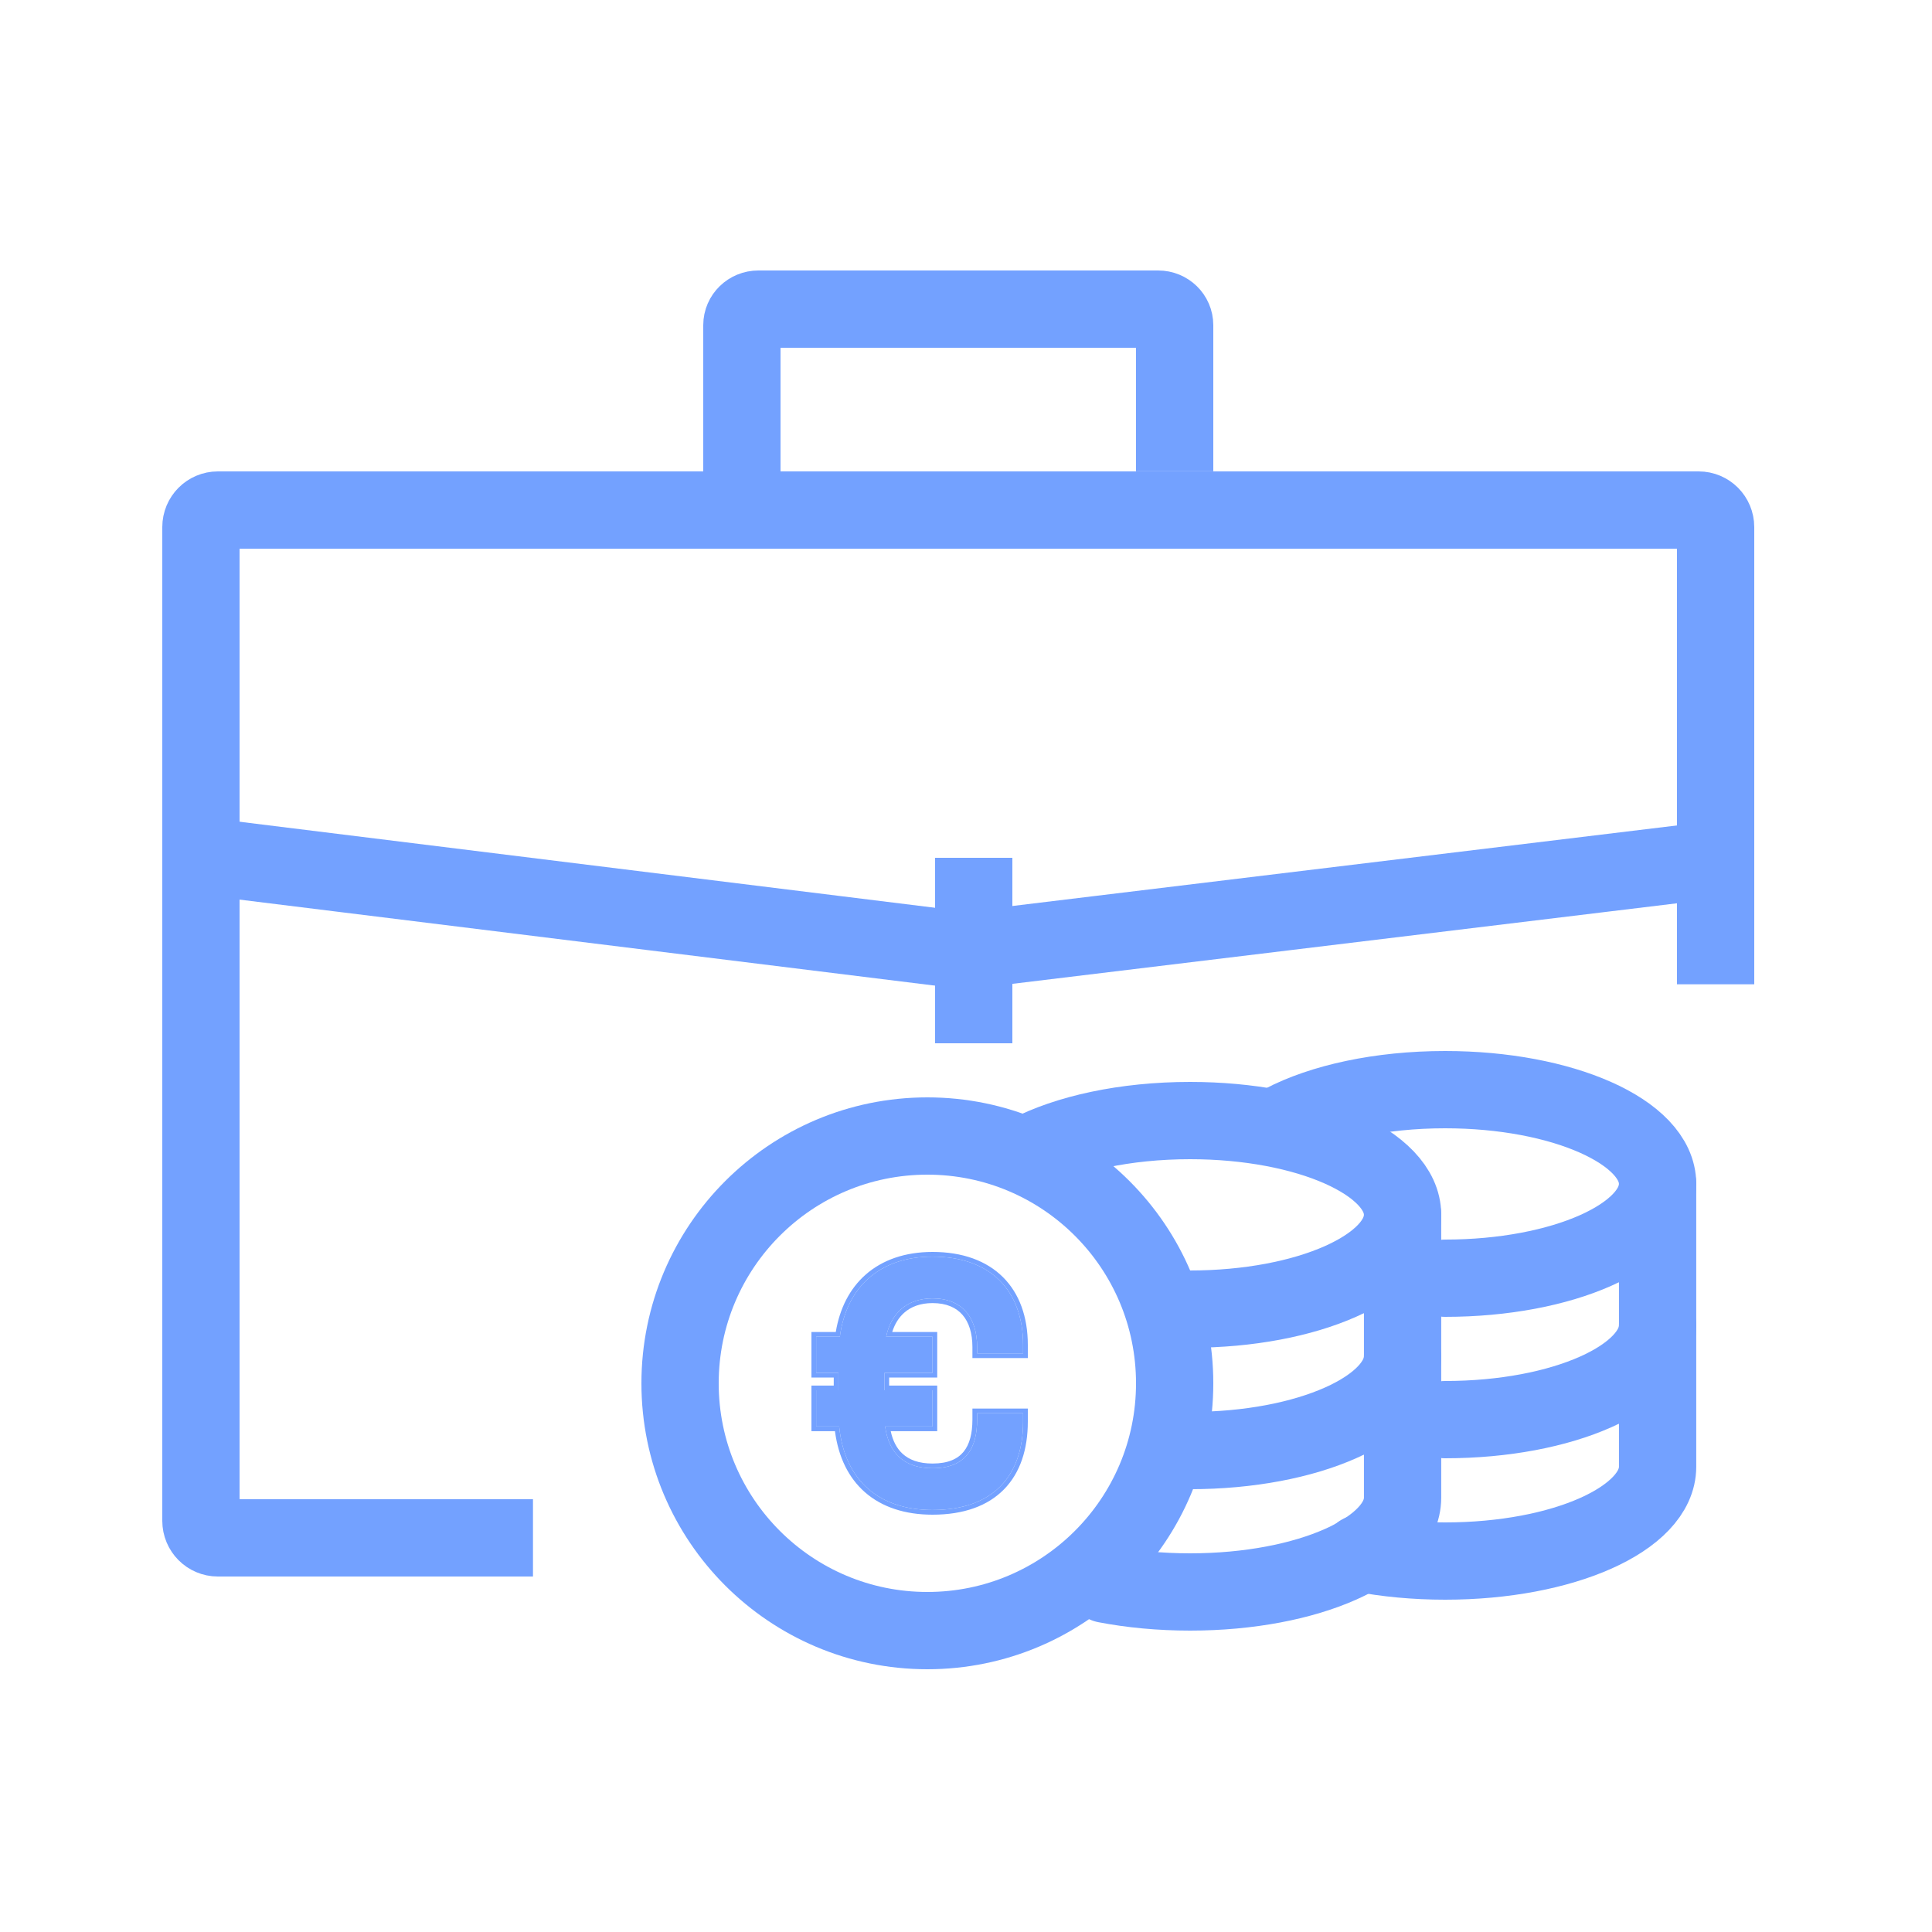
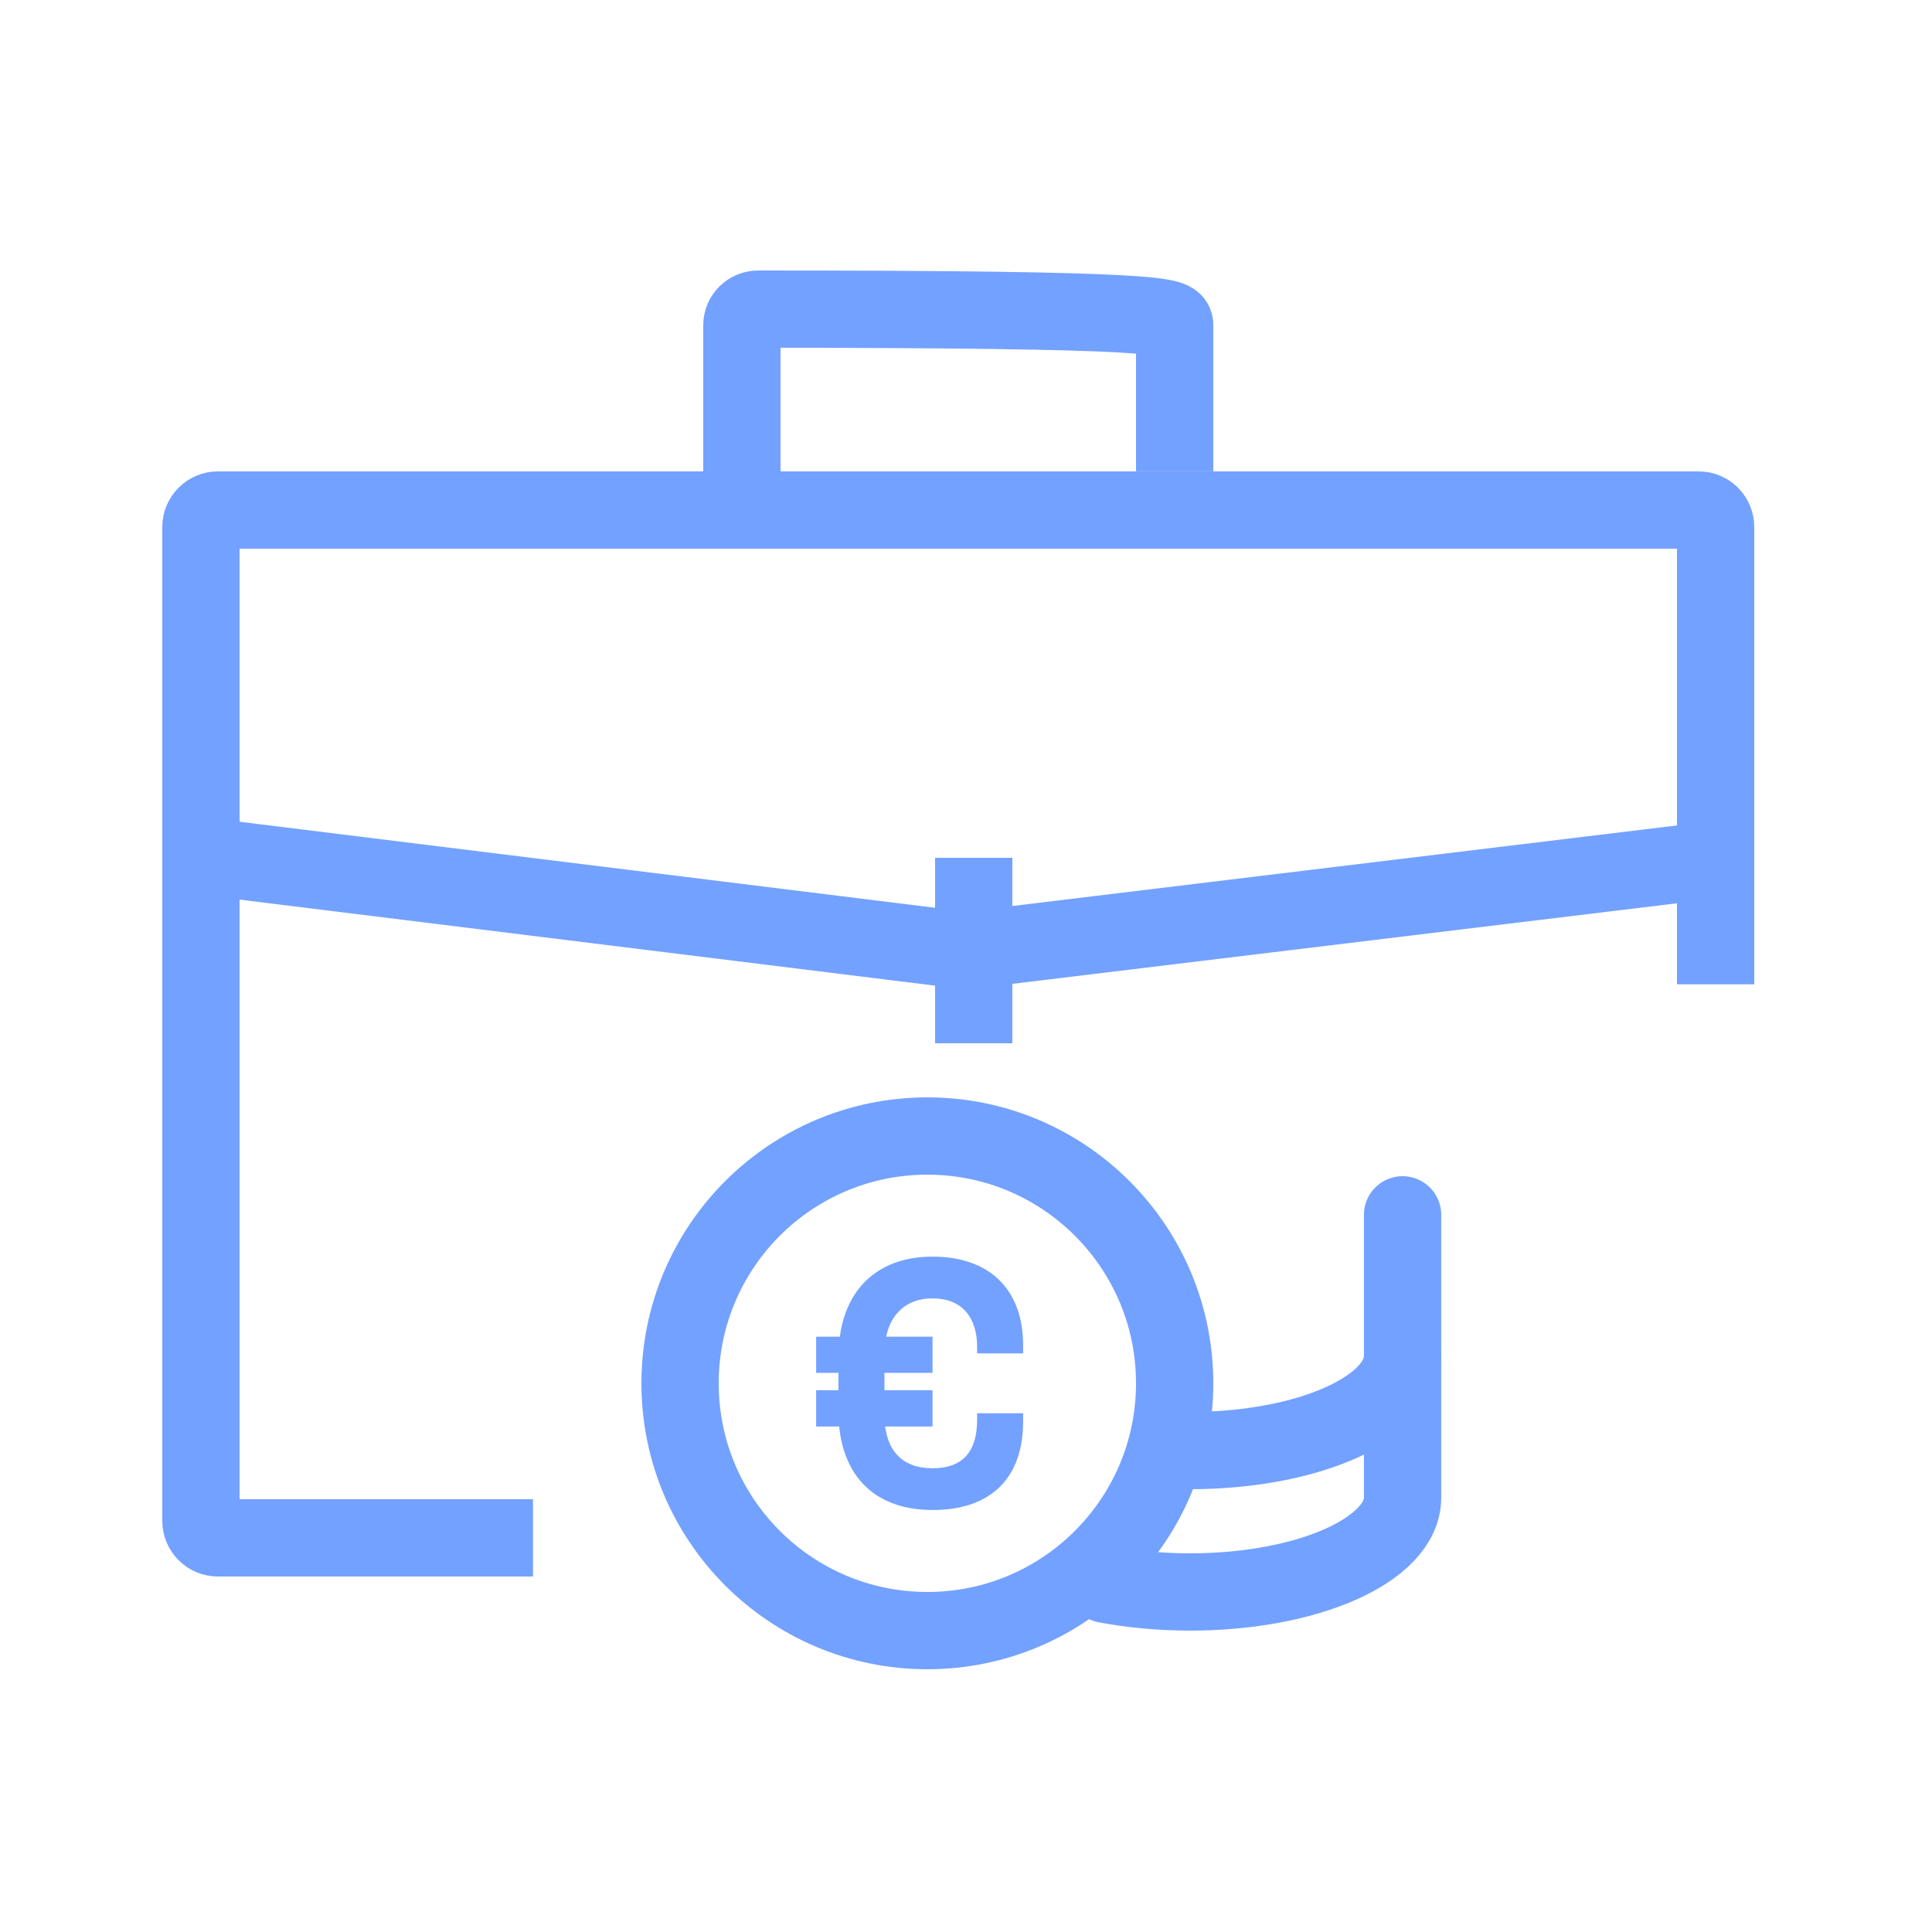
<svg xmlns="http://www.w3.org/2000/svg" width="250" height="250" viewBox="0 0 250 250" fill="none">
  <path d="M68.968 199H28.191C26.98 199 26 198.014 26 196.794V68.206C26 66.986 26.98 66 28.191 66H219.809C221.02 66 222 66.986 222 68.206V127.367" stroke="#73A1FF" stroke-width="10" stroke-miterlimit="10" />
  <path d="M28 111L125 123L224 111" stroke="#73A1FF" stroke-width="10" stroke-miterlimit="10" />
  <path d="M126 111V135" stroke="#73A1FF" stroke-width="10" />
-   <path d="M96 61V42.077C96 40.923 96.959 40 98.133 40H149.867C151.052 40 152 40.934 152 42.077V60.989" stroke="#73A1FF" stroke-width="10" stroke-miterlimit="10" />
-   <path d="M154 169.4C169.19 169.4 181.493 163.933 181.493 157.2C181.493 150.466 169.179 145 154 145C145.581 145 138.044 146.682 133 149.328" stroke="#73A1FF" stroke-width="10" stroke-linecap="round" stroke-linejoin="round" />
+   <path d="M96 61V42.077C96 40.923 96.959 40 98.133 40C151.052 40 152 40.934 152 42.077V60.989" stroke="#73A1FF" stroke-width="10" stroke-miterlimit="10" />
  <path d="M181.493 157.2V193.8C181.493 200.513 169.272 206 154 206C150.105 206 146.409 205.643 143.063 205" stroke="#73A1FF" stroke-width="10" stroke-linecap="round" stroke-linejoin="round" />
  <path d="M181.493 175.5C181.493 182.213 169.272 187.7 154 187.7" stroke="#73A1FF" stroke-width="10" stroke-linecap="round" stroke-linejoin="round" />
-   <path d="M187 165.4C202.19 165.4 214.493 159.933 214.493 153.2C214.493 146.466 202.179 141 187 141C178.581 141 171.044 142.682 166 145.328" stroke="#73A1FF" stroke-width="10" stroke-linecap="round" stroke-linejoin="round" />
-   <path d="M214.493 153.2V189.8C214.493 196.513 202.272 202 187 202C183.105 202 179.409 201.643 176.063 201" stroke="#73A1FF" stroke-width="10" stroke-linecap="round" stroke-linejoin="round" />
-   <path d="M214.493 171.5C214.493 178.213 202.272 183.7 187 183.7" stroke="#73A1FF" stroke-width="10" stroke-linecap="round" stroke-linejoin="round" />
  <path d="M120 211C137.673 211 152 196.673 152 179C152 161.327 137.673 147 120 147C102.327 147 88 161.327 88 179C88 196.673 102.327 211 120 211Z" stroke="#73A1FF" stroke-width="10" stroke-miterlimit="10" />
  <path d="M132.391 175.127H126.44V174.316C126.44 170.533 124.546 168.011 120.668 168.011C117.242 168.011 115.258 170.083 114.671 172.965H120.668V177.649H114.446V179.901H120.668V184.584H114.536C114.987 187.917 116.881 189.989 120.668 189.989C124.952 189.989 126.44 187.422 126.44 183.684V182.873H132.391V183.954C132.391 190.934 128.559 195.393 120.668 195.393C113.815 195.393 109.306 191.655 108.585 184.584H105.609V179.901H108.494V177.649H105.609V172.965H108.675C109.531 166.57 113.815 162.607 120.668 162.607C128.198 162.607 132.391 167.021 132.391 174.046V175.127Z" fill="#73A1FF" />
-   <path fill-rule="evenodd" clip-rule="evenodd" d="M133 175.734H125.831V174.316C125.831 172.518 125.38 171.101 124.548 170.143C123.727 169.198 122.467 168.619 120.668 168.619C119.084 168.619 117.88 169.094 117.007 169.863C116.293 170.491 115.771 171.342 115.454 172.358H121.277V178.256H115.055V179.294H121.277V185.192H115.259C115.524 186.433 116.028 187.405 116.766 188.092C117.63 188.897 118.888 189.381 120.668 189.381C122.683 189.381 123.928 188.783 124.689 187.854C125.469 186.9 125.831 185.489 125.831 183.684V182.266H133V183.954C133 187.551 132.011 190.582 129.924 192.715C127.835 194.851 124.727 196 120.668 196C117.131 196 114.136 195.034 111.925 193.096C109.823 191.254 108.491 188.585 108.043 185.192H105V179.294H107.886V178.256H105V172.358H108.15C108.661 169.281 109.971 166.735 112.02 164.933C114.185 163.028 117.121 162 120.668 162C124.552 162 127.653 163.141 129.784 165.262C131.914 167.384 133 170.413 133 174.046V175.734ZM108.675 172.965H105.609V177.649H108.494V179.901H105.609V184.584H108.585C109.306 191.655 113.815 195.393 120.668 195.393C128.559 195.393 132.391 190.934 132.391 183.954V182.873H126.44V183.684C126.44 187.422 124.952 189.989 120.668 189.989C117.116 189.989 115.23 188.167 114.637 185.192C114.598 184.994 114.564 184.792 114.536 184.584H120.668V179.901H114.446V177.649H120.668V172.965H114.671C114.714 172.759 114.763 172.556 114.819 172.358C115.55 169.797 117.487 168.011 120.668 168.011C124.546 168.011 126.44 170.533 126.44 174.316V175.127H132.391V174.046C132.391 167.021 128.198 162.607 120.668 162.607C113.815 162.607 109.531 166.57 108.675 172.965Z" fill="#73A1FF" />
</svg>